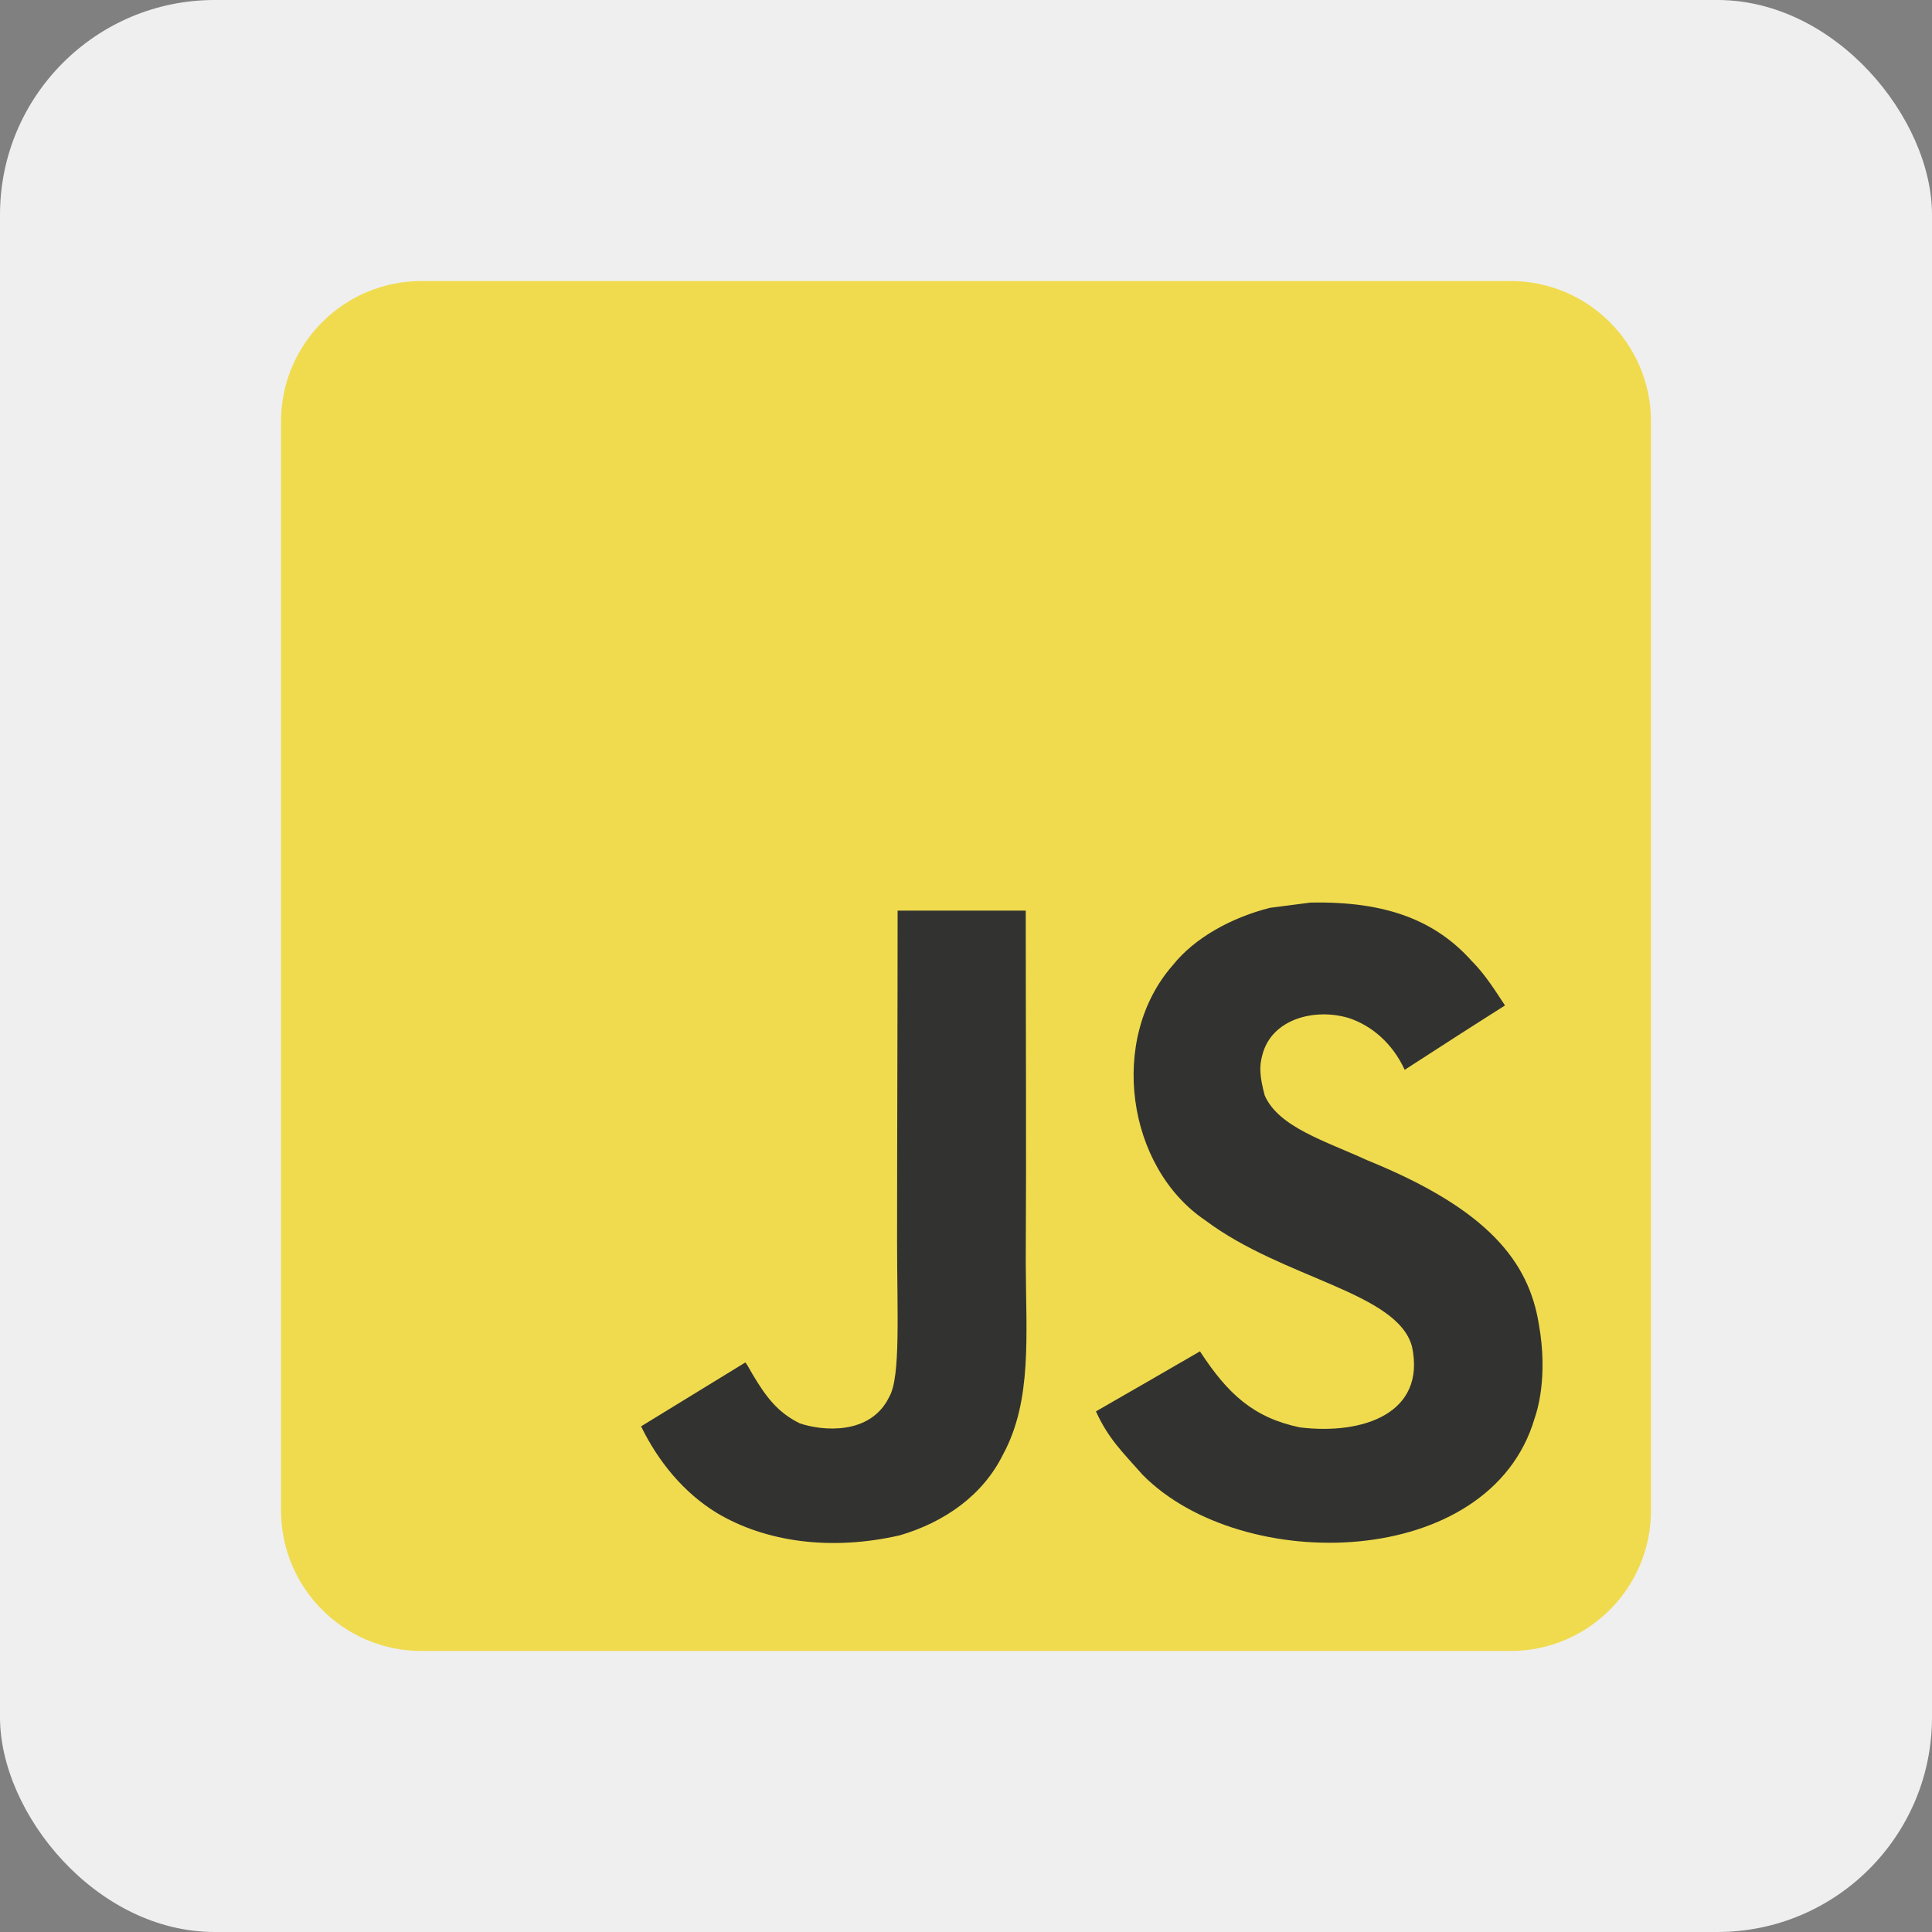
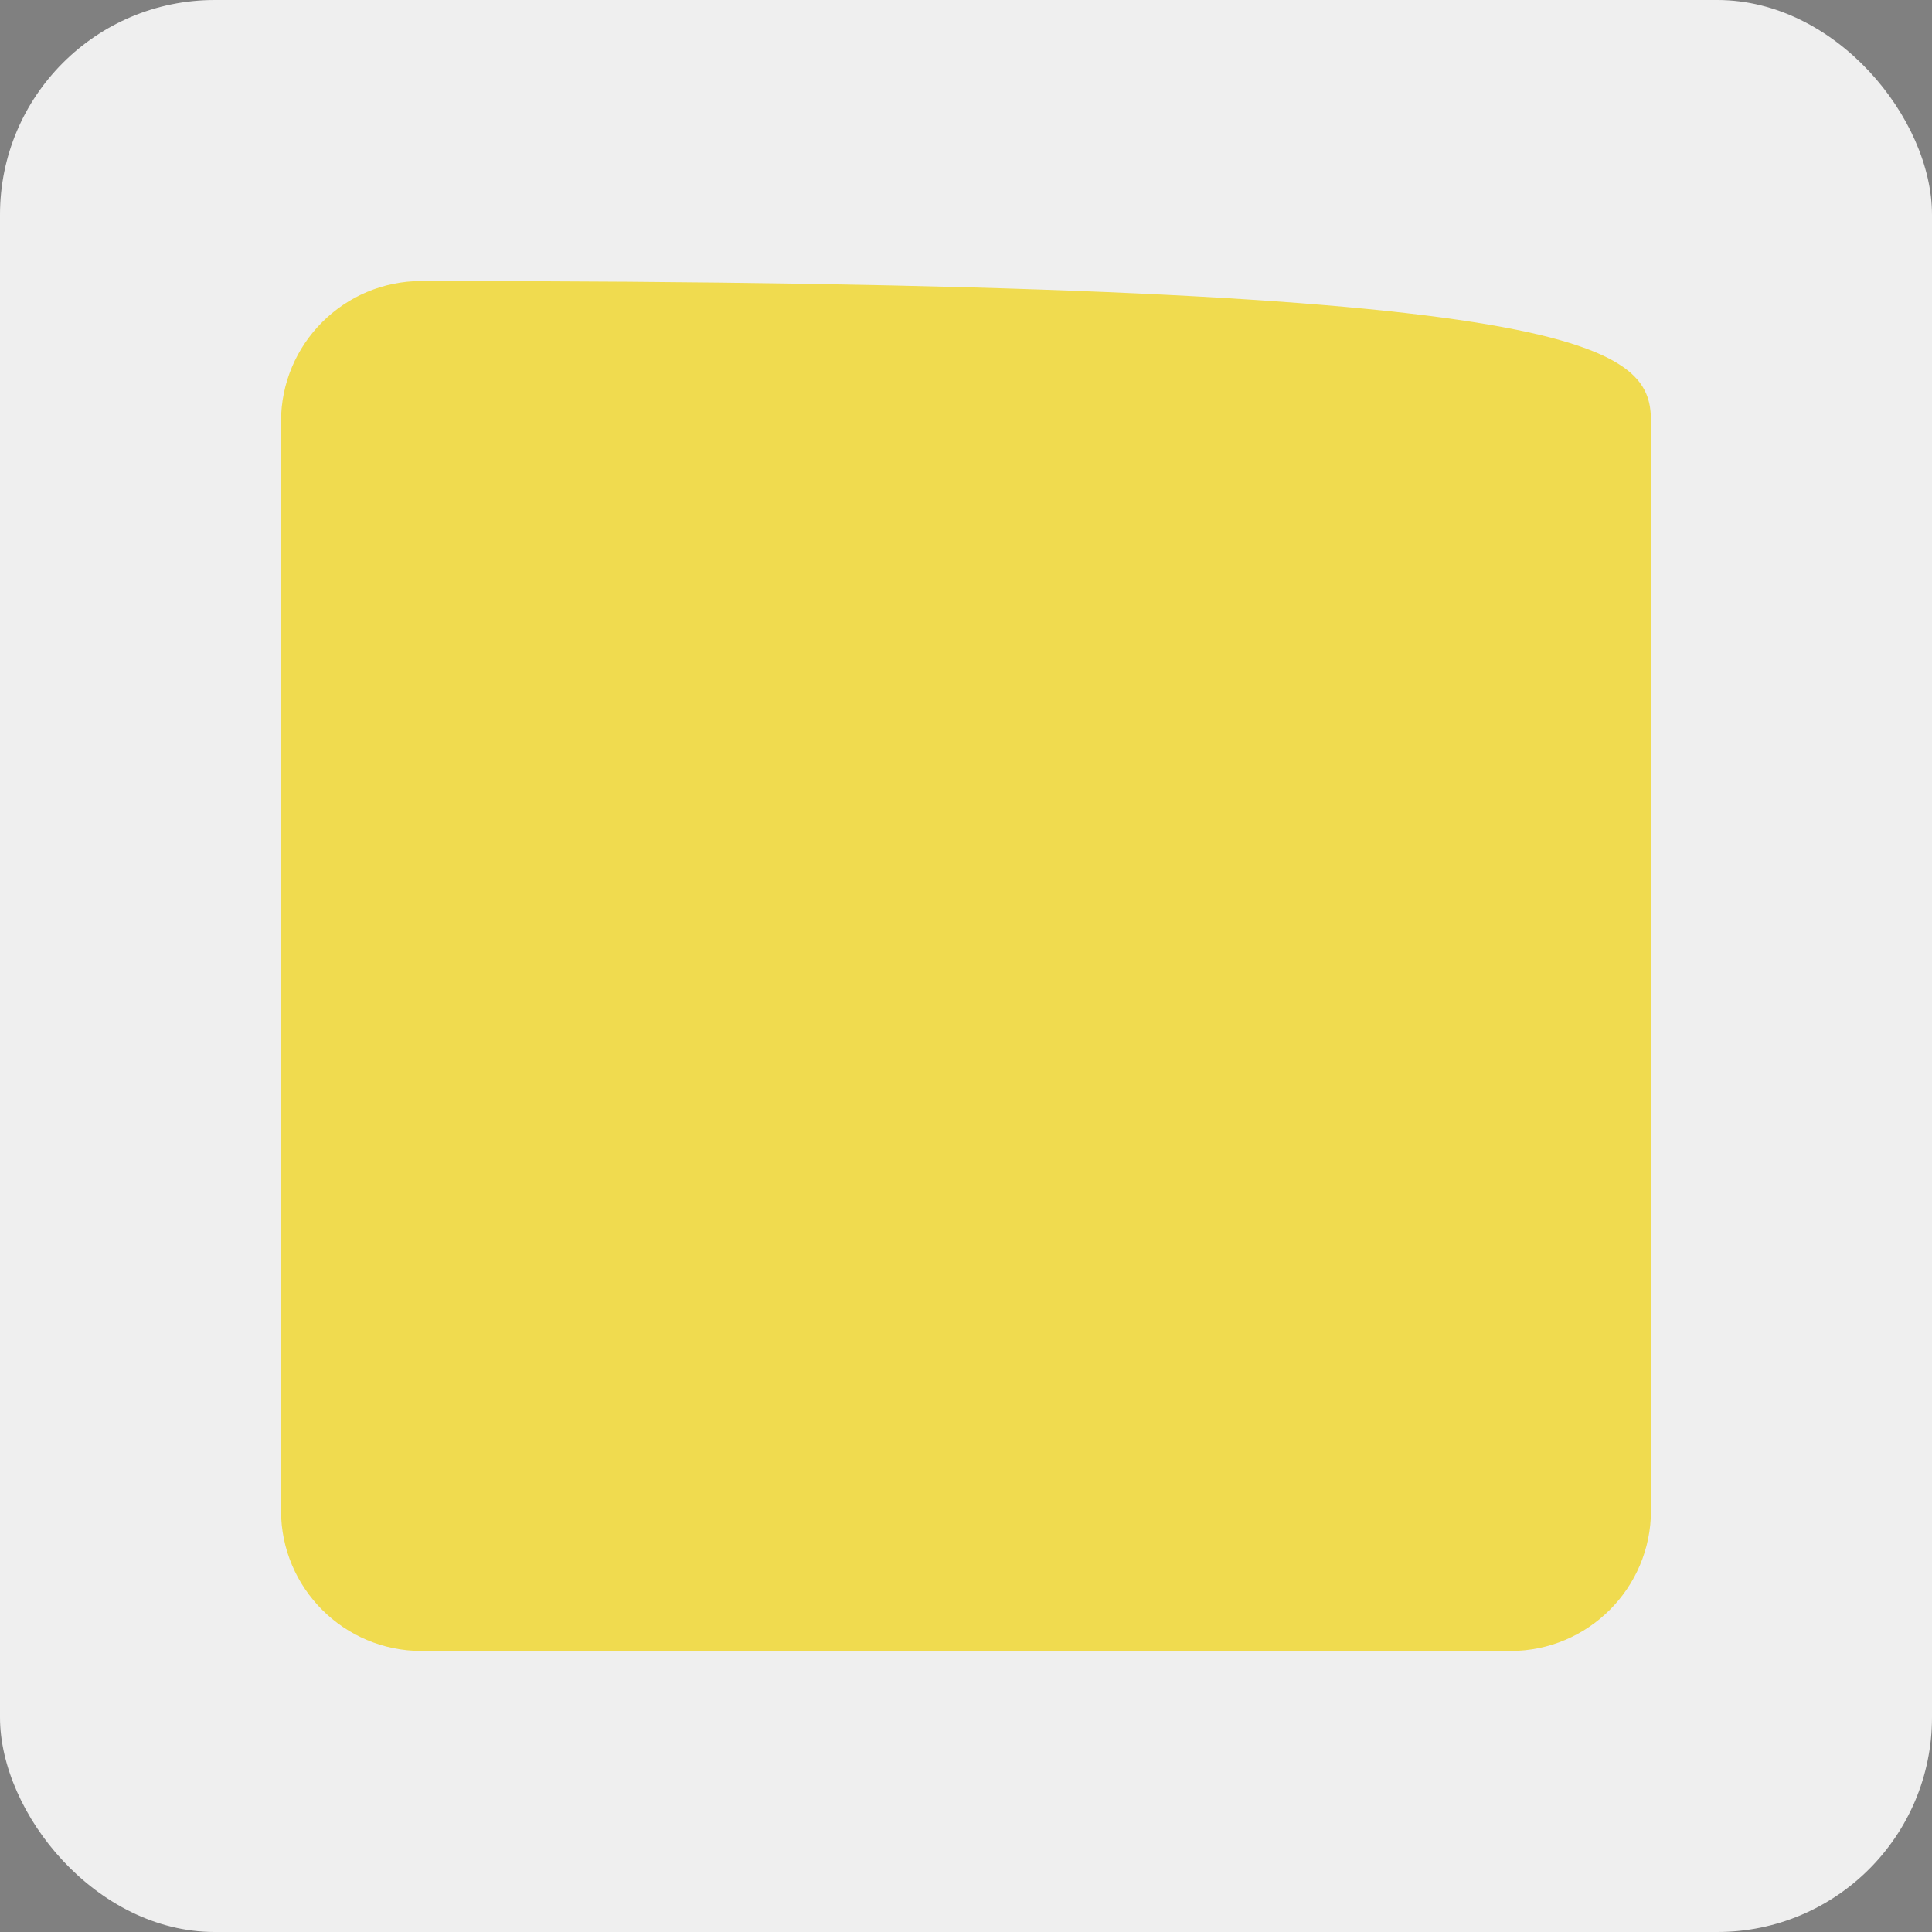
<svg xmlns="http://www.w3.org/2000/svg" width="55" height="55" viewBox="0 0 55 55" fill="none">
  <rect x="0" y="0" width="55" height="55" fill="#808080" stroke="none" />
  <rect width="55" height="55" rx="6.111" fill="#EFEFEF" />
-   <path d="M8 12C8 9.791 9.791 8 12 8H43C45.209 8 47 9.791 47 12V43C47 45.209 45.209 47 43 47H12C9.791 47 8 45.209 8 43V12Z" fill="#F0DB4F" />
-   <path d="M43.808 37.699C43.522 35.919 42.362 34.425 38.925 33.031C37.731 32.482 36.401 32.09 36.004 31.185C35.863 30.659 35.844 30.362 35.934 30.043C36.189 29.009 37.424 28.686 38.403 28.983C39.033 29.194 39.63 29.68 39.989 30.455C41.672 29.365 41.669 29.372 42.844 28.623C42.414 27.956 42.184 27.648 41.902 27.363C40.89 26.232 39.511 25.65 37.305 25.695C36.923 25.743 36.538 25.795 36.156 25.843C35.055 26.121 34.006 26.699 33.39 27.474C31.544 29.569 32.071 33.235 34.317 34.744C36.53 36.405 39.782 36.783 40.197 38.336C40.601 40.238 38.799 40.853 37.008 40.635C35.689 40.36 34.955 39.689 34.161 38.47C32.701 39.315 32.701 39.315 31.199 40.179C31.555 40.957 31.93 41.309 32.527 41.984C35.352 44.85 42.421 44.709 43.689 40.371C43.741 40.223 44.082 39.23 43.808 37.699V37.699ZM29.201 25.924H25.553C25.553 29.076 25.538 32.204 25.538 35.355C25.538 37.361 25.642 39.2 25.316 39.763C24.782 40.872 23.399 40.735 22.769 40.52C22.128 40.205 21.802 39.756 21.423 39.122C21.32 38.94 21.242 38.8 21.216 38.788C20.226 39.393 19.24 40.001 18.25 40.605C18.743 41.617 19.47 42.496 20.4 43.066C21.79 43.901 23.659 44.156 25.613 43.708C26.884 43.337 27.982 42.57 28.556 41.402C29.387 39.871 29.209 38.017 29.201 35.967C29.22 32.623 29.201 29.279 29.201 25.924Z" fill="#323330" />
+   <path d="M8 12C8 9.791 9.791 8 12 8C45.209 8 47 9.791 47 12V43C47 45.209 45.209 47 43 47H12C9.791 47 8 45.209 8 43V12Z" fill="#F0DB4F" />
</svg>